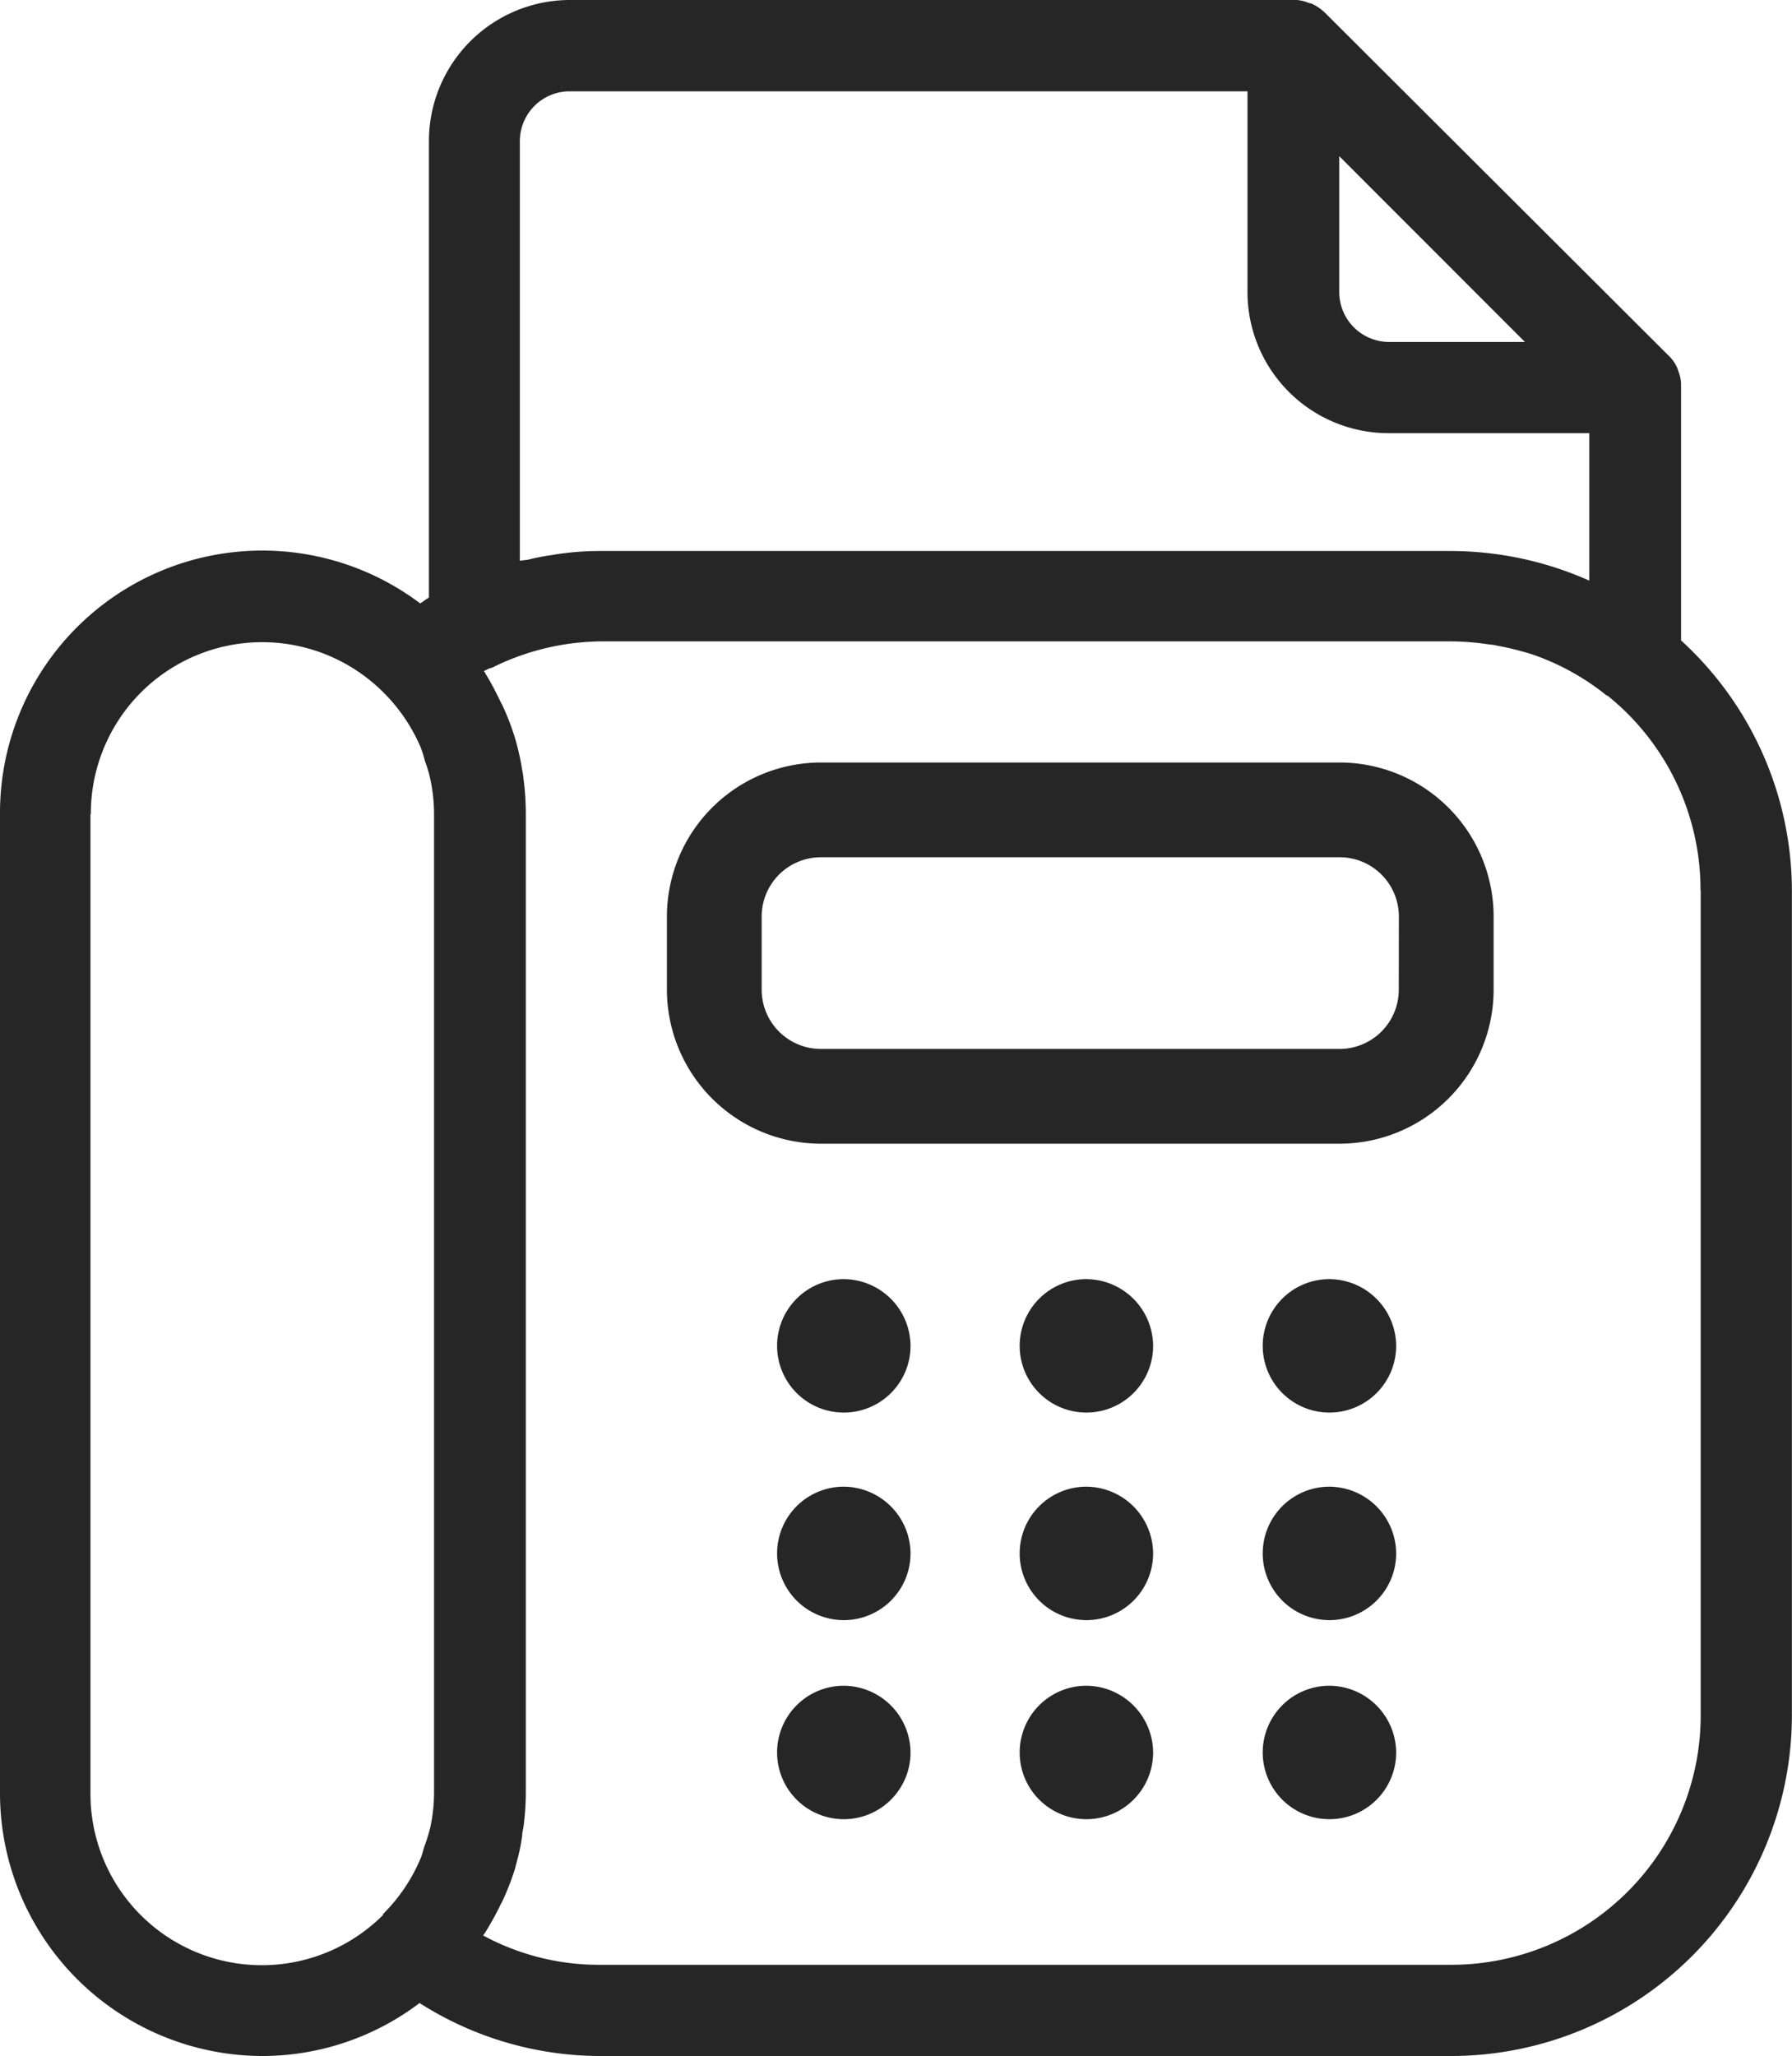
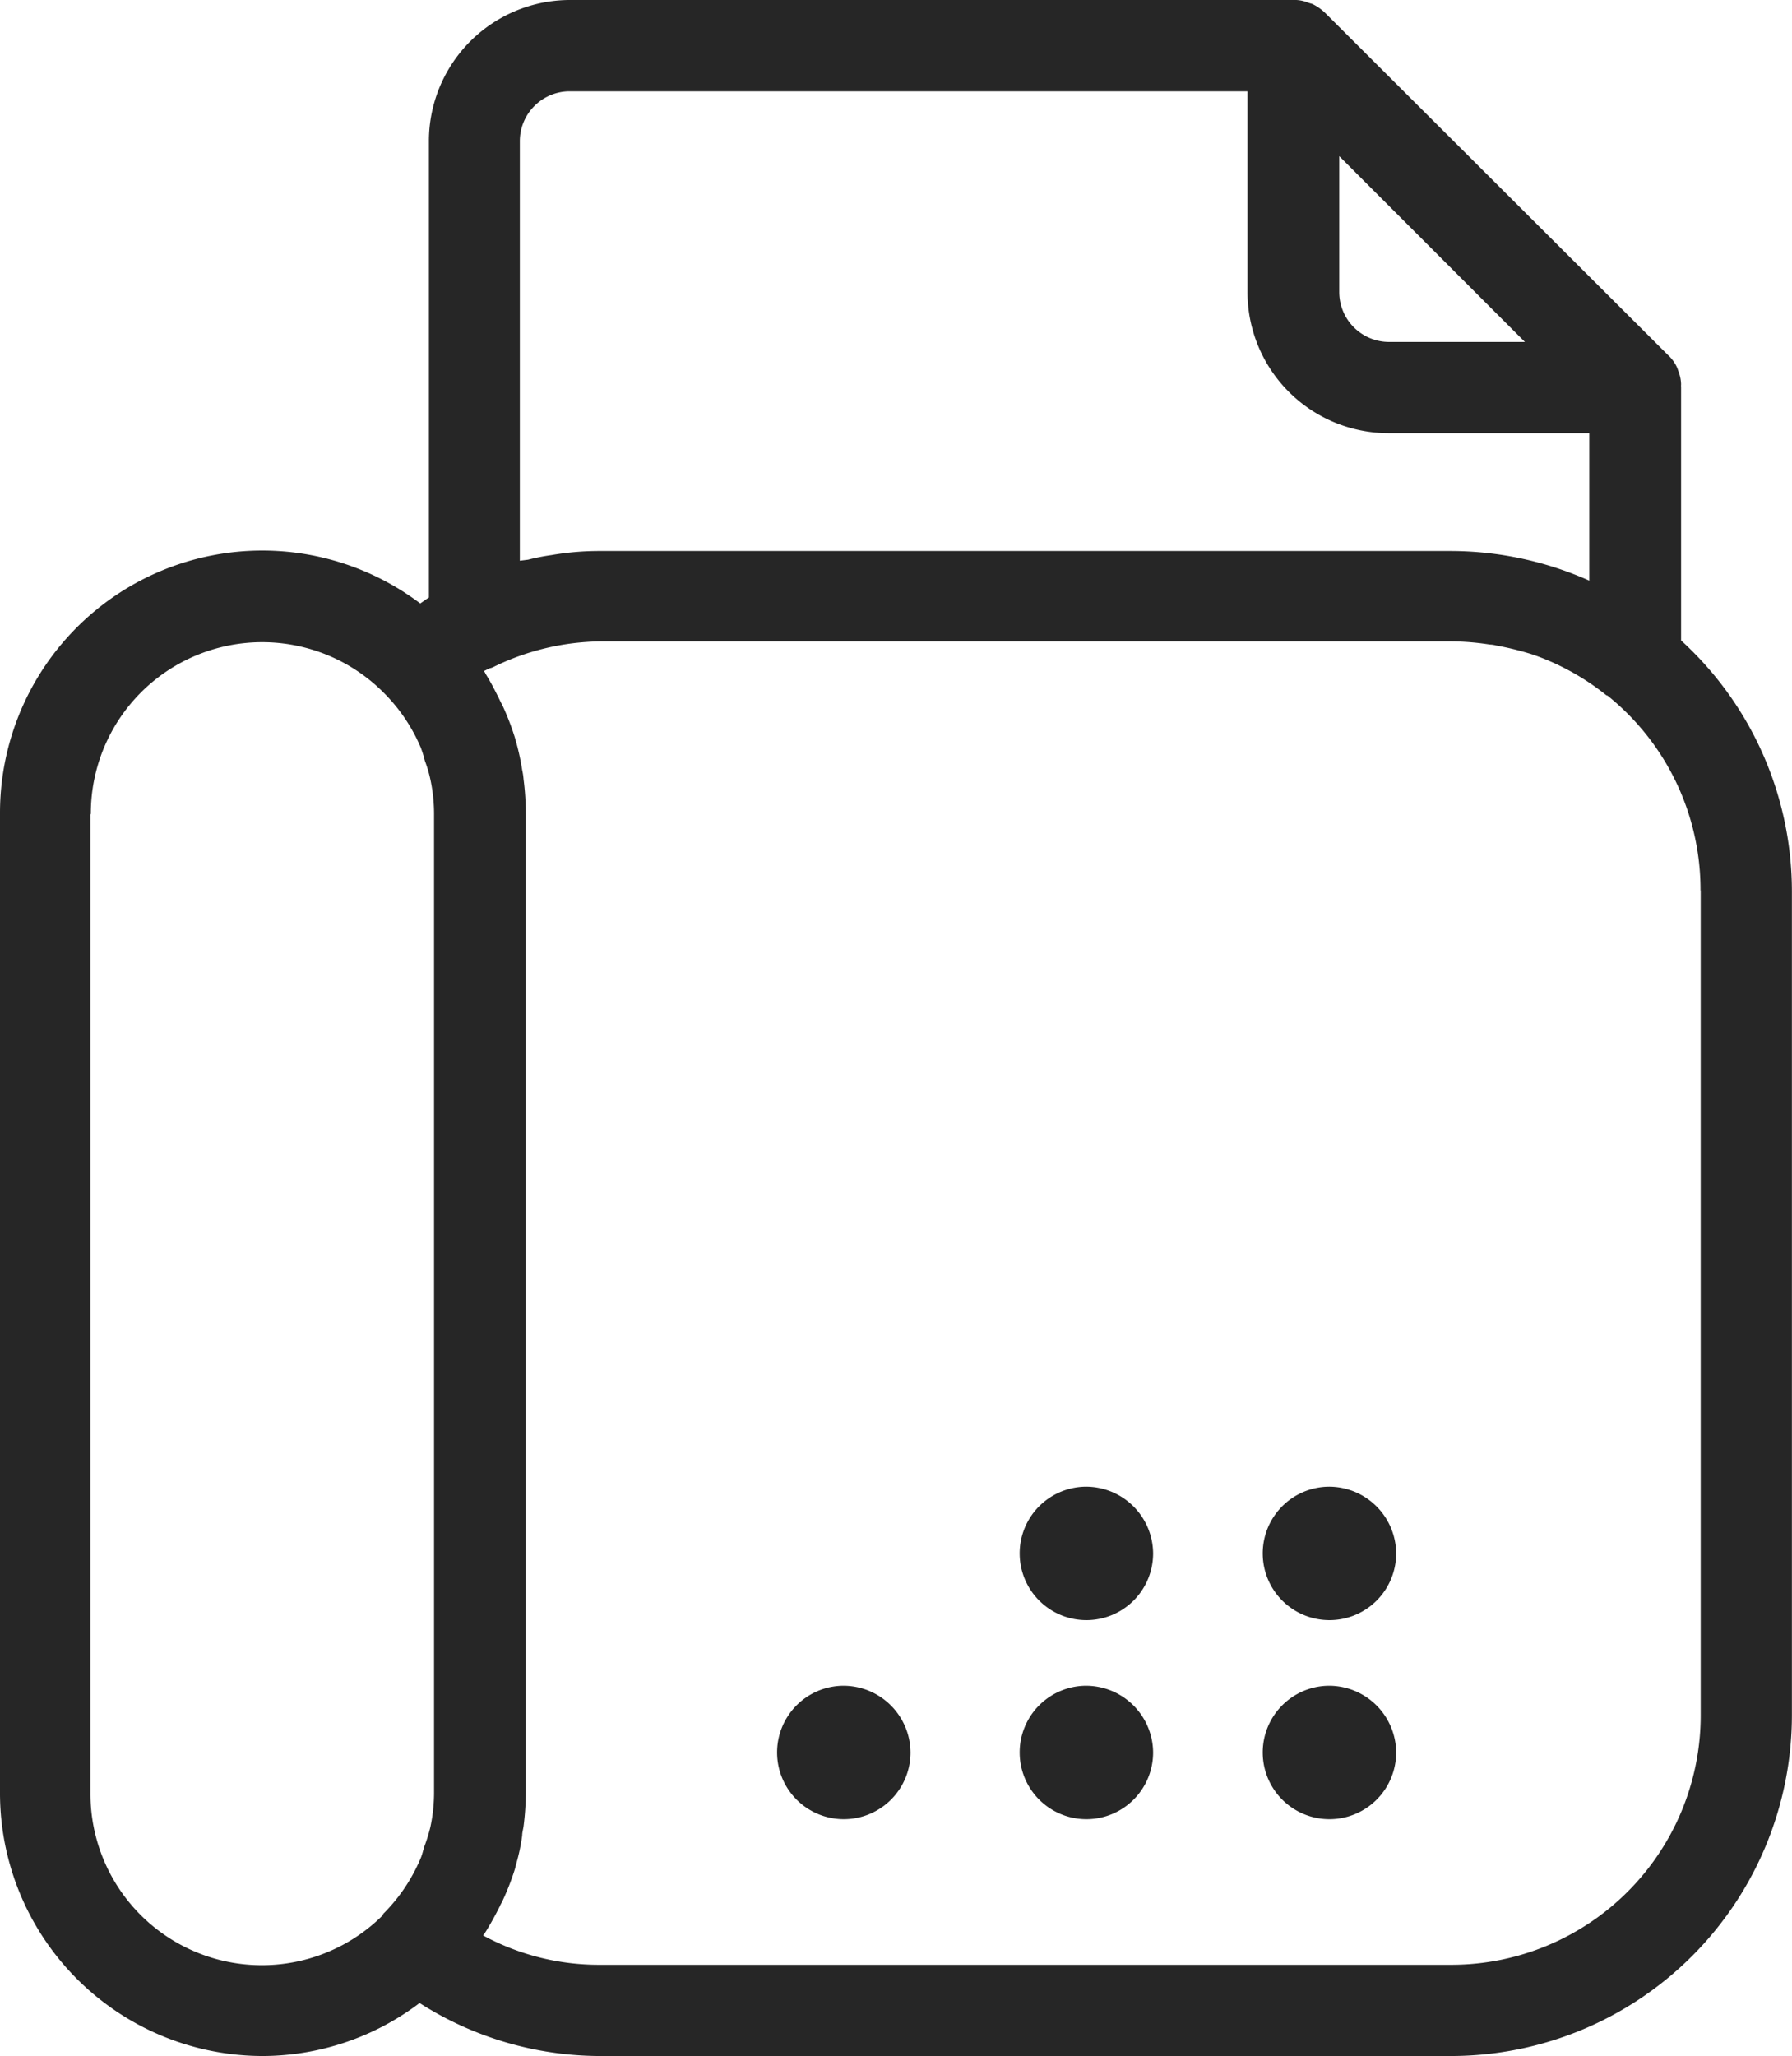
<svg xmlns="http://www.w3.org/2000/svg" width="19.177" height="22" viewBox="0 0 19.177 22">
  <g id="icon" transform="translate(0)">
    <g id="グループ_1294" data-name="グループ 1294" transform="translate(0 0)">
-       <path id="パス_3775" data-name="パス 3775" d="M22.269,16.84H16.717a1.65,1.65,0,0,0-1.647,1.647v.785a1.65,1.65,0,0,0,1.647,1.647h5.553a1.65,1.65,0,0,0,1.647-1.647v-.785A1.65,1.65,0,0,0,22.269,16.84Zm.633,2.432a.634.634,0,0,1-.633.633H16.717a.634.634,0,0,1-.633-.633v-.785a.634.634,0,0,1,.633-.633h5.553a.634.634,0,0,1,.633.633Z" transform="translate(-7.933 -8.681)" fill="#262626" />
      <path id="パス_3776" data-name="パス 3776" d="M2.819,22A2.789,2.789,0,0,0,4.5,21.433,3.6,3.6,0,0,0,6.423,22h9.119a3.65,3.65,0,0,0,3.644-3.644V9.54A3.637,3.637,0,0,0,18,6.853V4.142a.173.173,0,0,1,0-.029.39.39,0,0,0-.024-.127l-.015-.044a.409.409,0,0,0-.1-.142L14.195.142a.526.526,0,0,0-.142-.1L14.009.029A.367.367,0,0,0,13.882,0c-.01,0-.02,0-.029,0H6.111A1.51,1.51,0,0,0,4.6,1.509V6.394c-.034.02-.063.044-.093.063A2.807,2.807,0,0,0,.01,8.7V19.182A2.814,2.814,0,0,0,2.823,22ZM18.21,9.54v8.817a2.67,2.67,0,0,1-2.667,2.667H6.423a2.6,2.6,0,0,1-1.241-.313c0-.01.01-.015.015-.024.059-.093.112-.19.161-.288.01-.024.024-.044.034-.068A2.734,2.734,0,0,0,5.52,20l.015-.059a2.018,2.018,0,0,0,.063-.3c0-.034.01-.063.015-.1a2.929,2.929,0,0,0,.024-.361V8.7a2.929,2.929,0,0,0-.024-.361.674.674,0,0,0-.015-.1,2.581,2.581,0,0,0-.063-.293L5.52,7.893a2.734,2.734,0,0,0-.127-.332c-.01-.024-.024-.044-.034-.068-.049-.1-.1-.2-.156-.288,0-.01-.01-.015-.015-.024l.059-.029a.175.175,0,0,0,.054-.02,2.672,2.672,0,0,1,.84-.249,2.855,2.855,0,0,1,.288-.02h9.119a2.779,2.779,0,0,1,.405.034.288.288,0,0,1,.068.01A3.105,3.105,0,0,1,16.4,7l.044.015a2.641,2.641,0,0,1,.757.425.037.037,0,0,1,.02.01,2.666,2.666,0,0,1,.987,2.071ZM16.329,3.659H14.874a.534.534,0,0,1-.532-.532V1.671ZM5.573,6V1.509A.534.534,0,0,1,6.106.977h7.254V3.126a1.51,1.51,0,0,0,1.509,1.509h2.149V6.213a3.655,3.655,0,0,0-1.48-.317H6.423a3.03,3.03,0,0,0-.513.044,2.242,2.242,0,0,0-.249.049ZM.982,8.709a1.834,1.834,0,0,1,3.131-1.3v0a1.848,1.848,0,0,1,.4.591,1.2,1.2,0,0,1,.044.142,1.352,1.352,0,0,1,.059.2,1.781,1.781,0,0,1,.039.361V19.187a1.781,1.781,0,0,1-.039.361,1.649,1.649,0,0,1-.063.205c-.015.044-.024.093-.044.137a1.848,1.848,0,0,1-.4.591.015.015,0,0,1,0,.01,1.834,1.834,0,0,1-3.131-1.3V8.714Z" transform="translate(-0.01 0)" fill="#262626" />
-       <path id="パス_3777" data-name="パス 3777" d="M17.765,28.09a.714.714,0,1,0,.725.714A.719.719,0,0,0,17.765,28.09Z" transform="translate(-8.746 -14.403)" fill="#262626" />
-       <path id="パス_3778" data-name="パス 3778" d="M23.095,28.09a.714.714,0,1,0,.725.714A.719.719,0,0,0,23.095,28.09Z" transform="translate(-11.48 -14.403)" fill="#262626" />
-       <path id="パス_3779" data-name="パス 3779" d="M28.435,28.09a.714.714,0,1,0,.725.714A.719.719,0,0,0,28.435,28.09Z" transform="translate(-14.219 -14.403)" fill="#262626" />
-       <path id="パス_3780" data-name="パス 3780" d="M17.765,32.65a.714.714,0,1,0,.725.714A.719.719,0,0,0,17.765,32.65Z" transform="translate(-8.746 -16.742)" fill="#262626" />
      <path id="パス_3781" data-name="パス 3781" d="M23.095,32.65a.714.714,0,1,0,.725.714A.719.719,0,0,0,23.095,32.65Z" transform="translate(-11.48 -16.742)" fill="#262626" />
      <path id="パス_3782" data-name="パス 3782" d="M28.435,32.65a.714.714,0,1,0,.725.714A.719.719,0,0,0,28.435,32.65Z" transform="translate(-14.219 -16.742)" fill="#262626" />
      <path id="パス_3783" data-name="パス 3783" d="M17.765,37.22a.714.714,0,1,0,.725.714A.719.719,0,0,0,17.765,37.22Z" transform="translate(-8.746 -19.182)" fill="#262626" />
      <path id="パス_3784" data-name="パス 3784" d="M23.095,37.22a.714.714,0,1,0,.725.714A.719.719,0,0,0,23.095,37.22Z" transform="translate(-11.48 -19.182)" fill="#262626" />
      <path id="パス_3785" data-name="パス 3785" d="M28.435,37.22a.714.714,0,1,0,.725.714A.719.719,0,0,0,28.435,37.22Z" transform="translate(-14.219 -19.182)" fill="#262626" />
    </g>
  </g>
</svg>